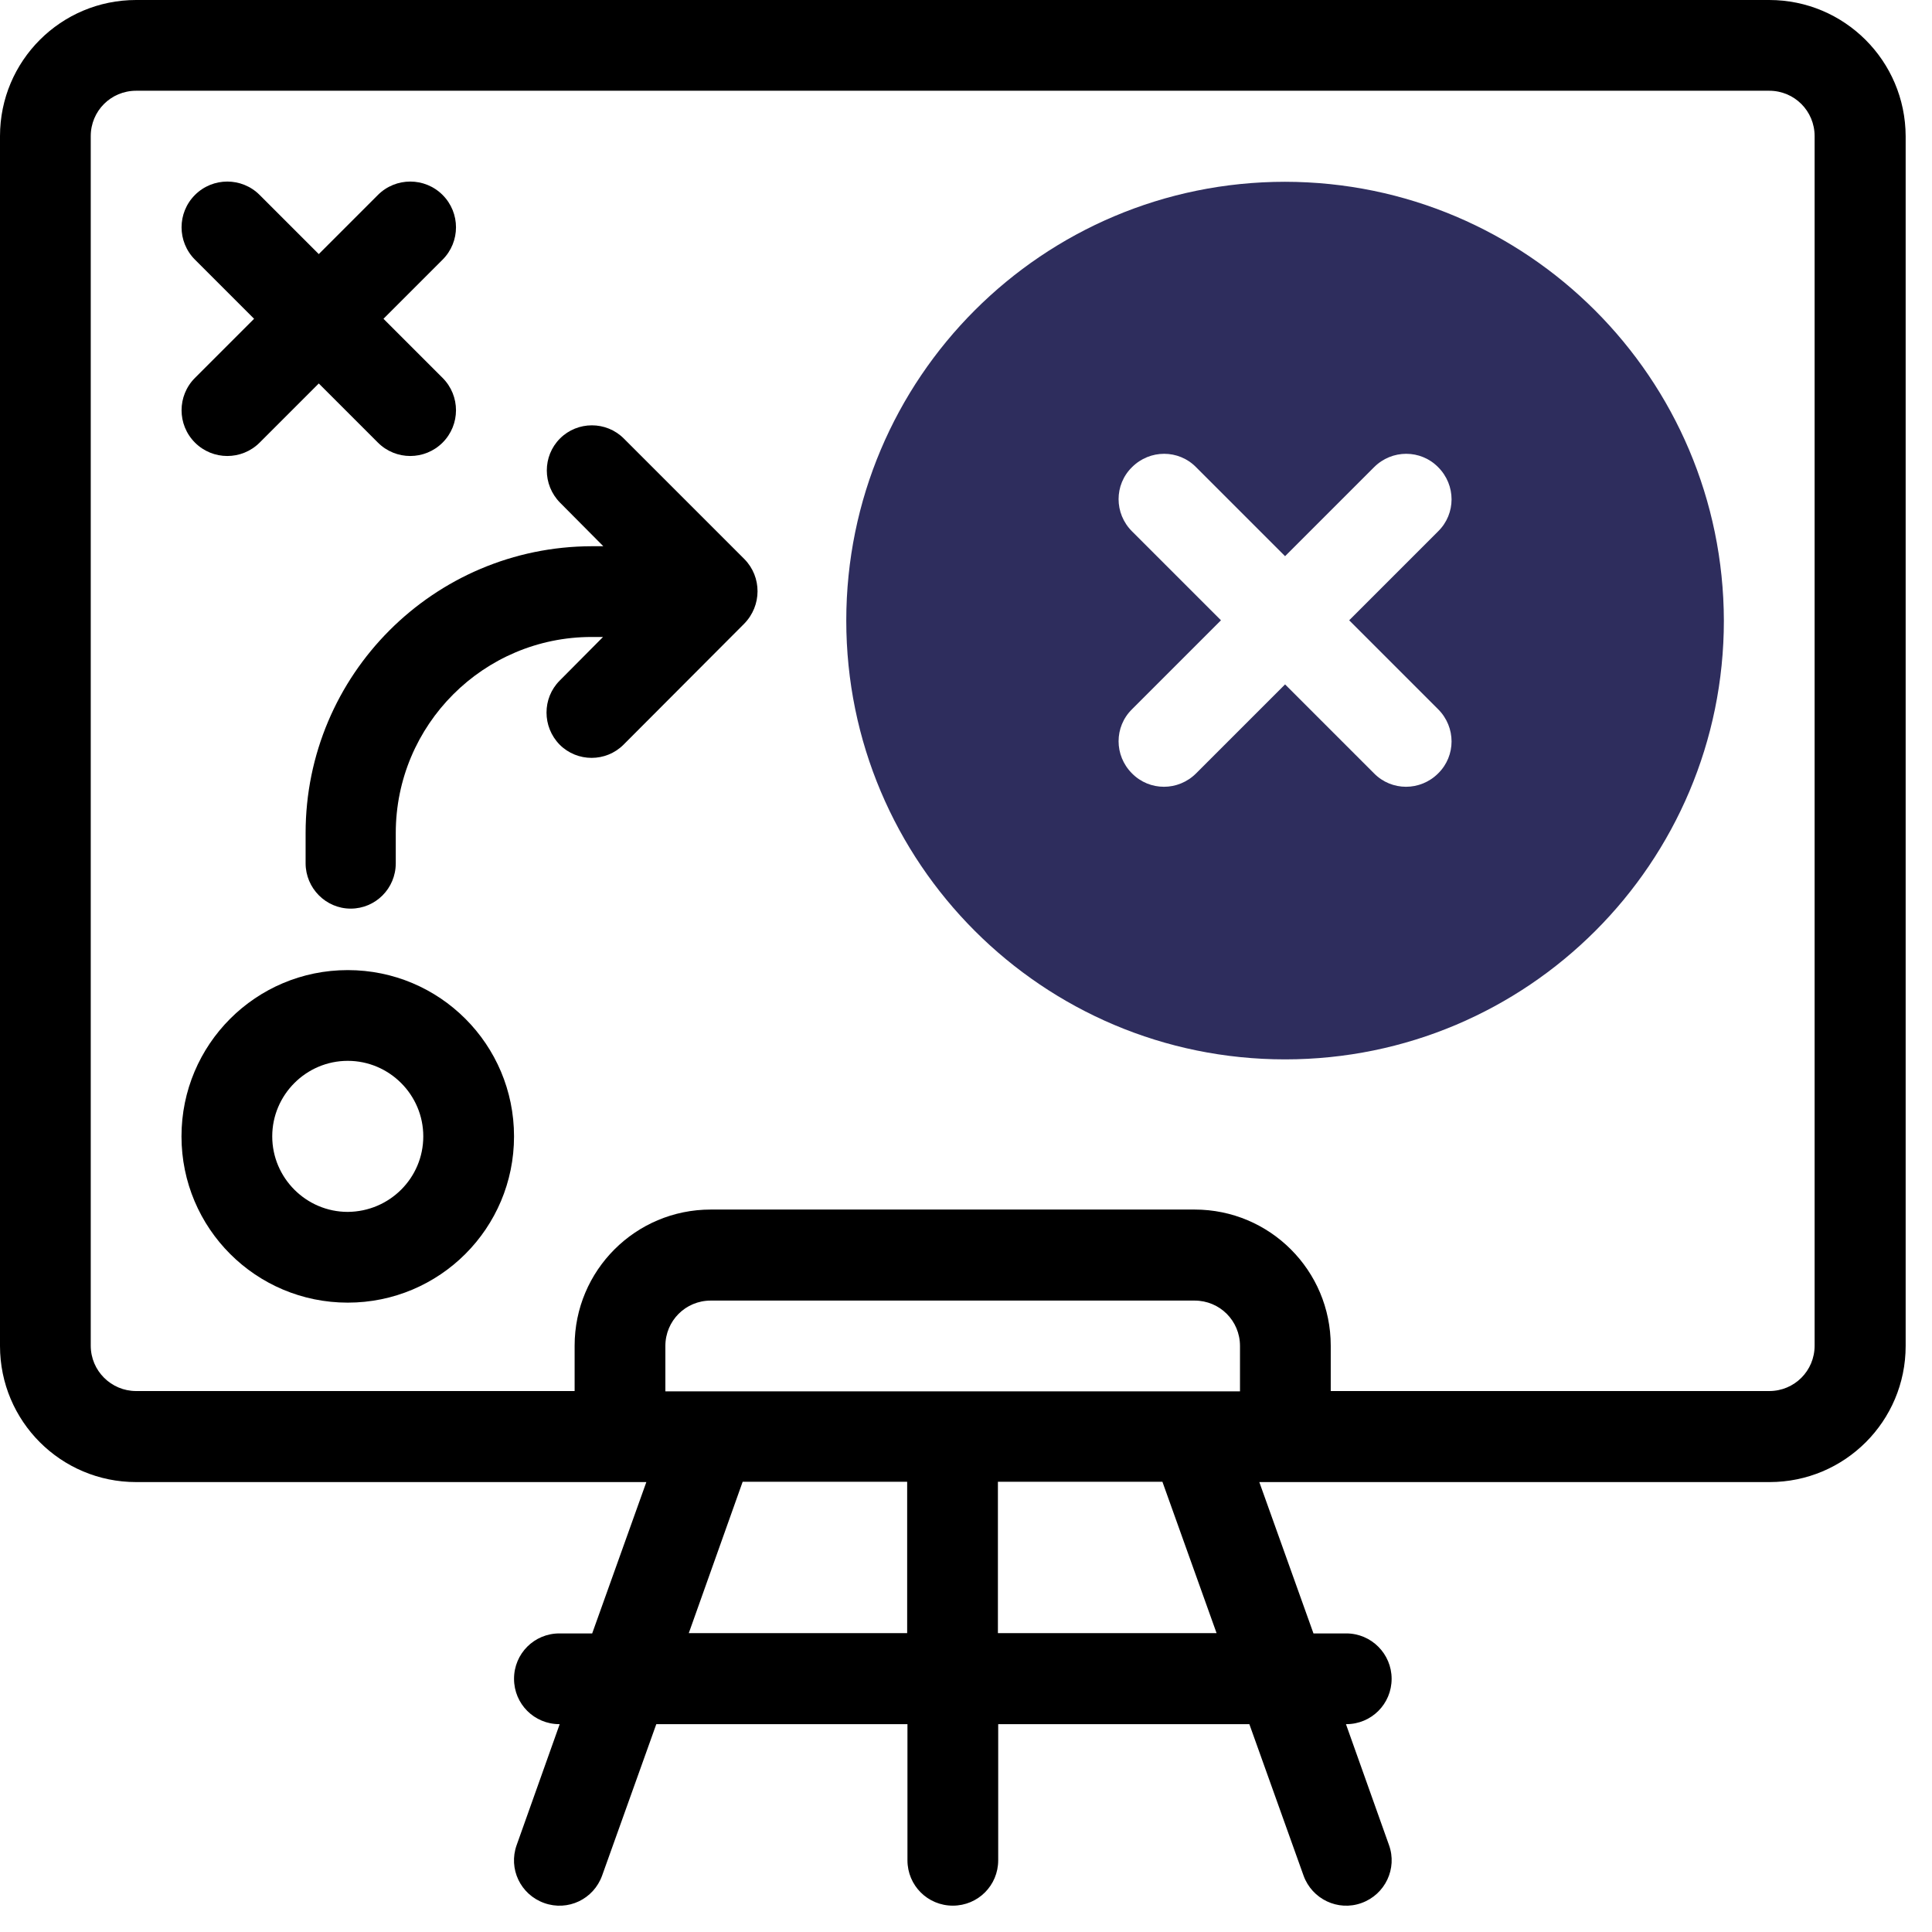
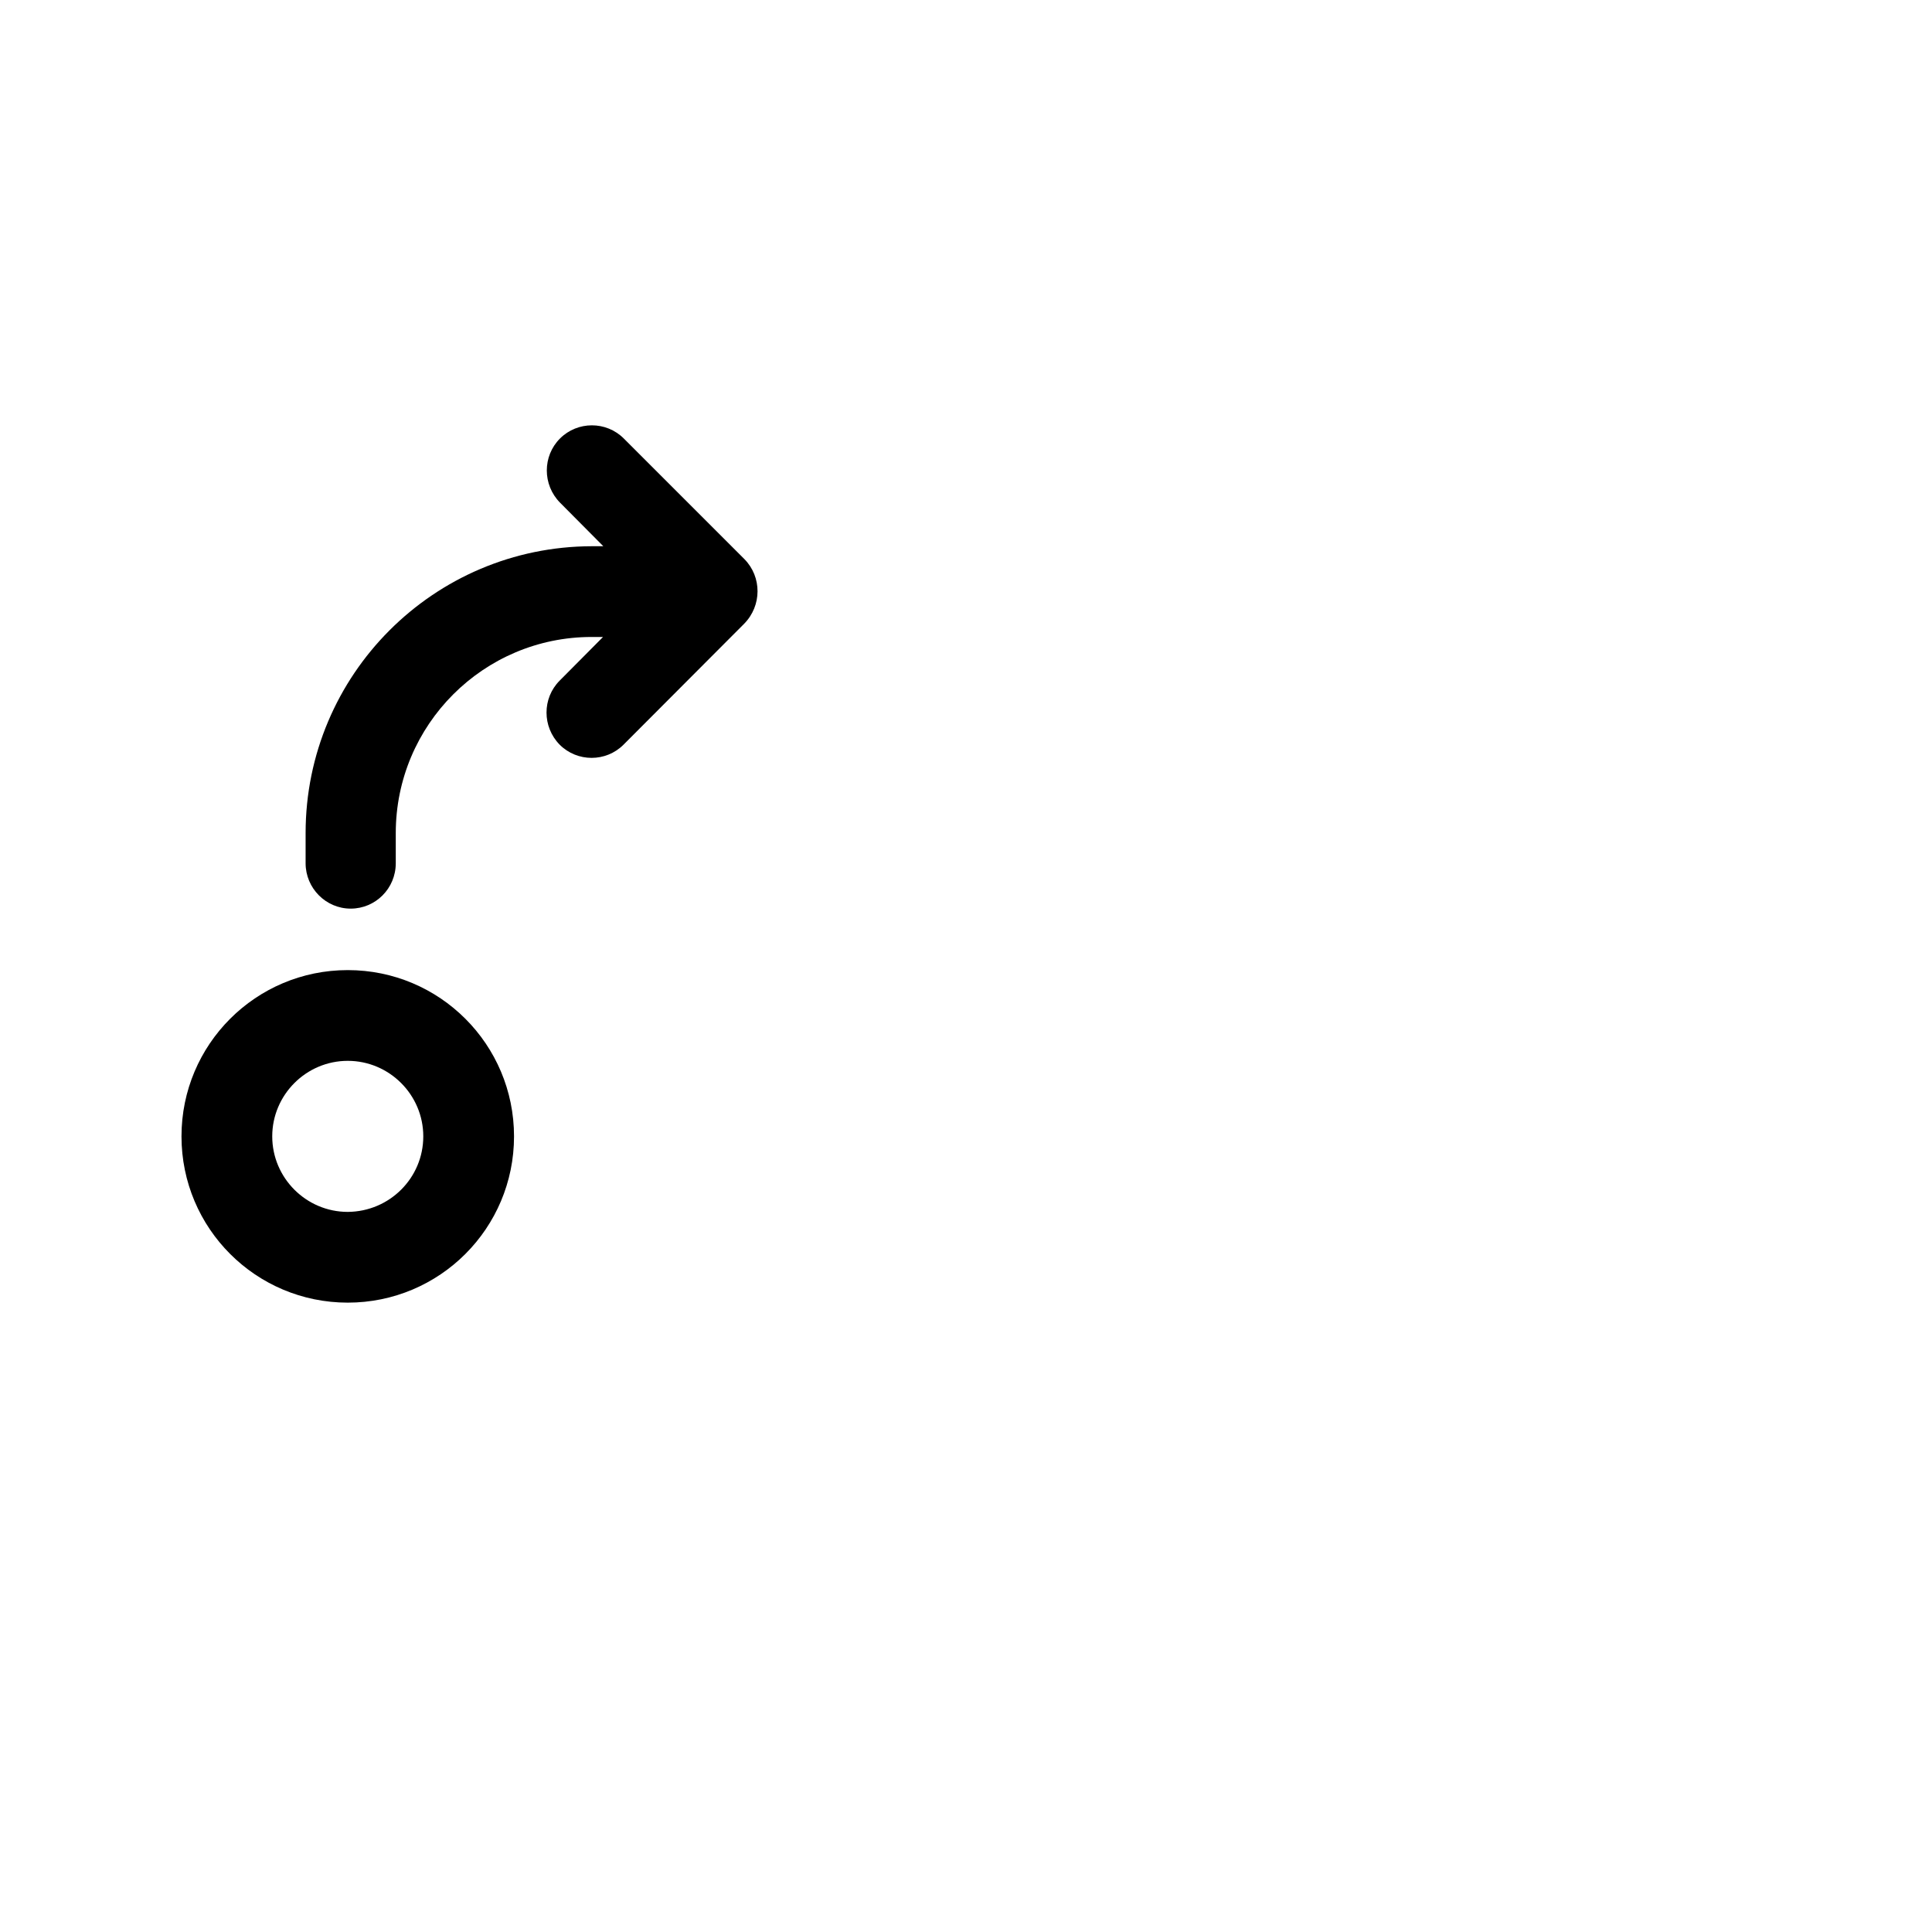
<svg xmlns="http://www.w3.org/2000/svg" width="66" height="66" viewBox="0 0 66 66" fill="none">
  <g clip-path="url(#clip0_38_4245)">
-     <path fill-rule="evenodd" clip-rule="evenodd" d="M49.13 24.23C49.74 24.84 49.74 25.82 49.13 26.42C48.52 27.03 47.54 27.03 46.94 26.42L43.9 23.38L40.86 26.42C40.25 27.03 39.27 27.03 38.67 26.42C38.06 25.81 38.06 24.83 38.67 24.23L41.71 21.19L38.67 18.15C38.06 17.54 38.06 16.56 38.67 15.96C39.28 15.35 40.26 15.35 40.86 15.96L43.9 19L46.94 15.96C47.55 15.35 48.53 15.35 49.13 15.96C49.74 16.57 49.74 17.55 49.13 18.15L46.09 21.19L49.13 24.23ZM43.9 6.21C35.62 6.21 28.91 12.92 28.91 21.2C28.91 29.48 35.62 36.19 43.9 36.19C52.18 36.19 58.89 29.48 58.89 21.2C58.87 12.92 52.17 6.22 43.9 6.21Z" fill="#2E2D5D" />
-     <path fill-rule="evenodd" clip-rule="evenodd" d="M61.99 45.97C61.99 46.83 61.3 47.52 60.44 47.52H45.46V45.97C45.46 43.4 43.38 41.32 40.81 41.32H24.28C21.71 41.32 19.63 43.4 19.63 45.97V47.52H4.65C3.8 47.52 3.1 46.83 3.1 45.97V4.65C3.1 3.79 3.79 3.1 4.65 3.1H60.44C61.3 3.1 61.99 3.79 61.99 4.65V45.97ZM41.56 55.79H34.09V50.62H39.71L41.56 55.79ZM23.53 55.79L25.37 50.62H30.99V55.79H23.53ZM42.36 47.53H22.73V45.98C22.73 45.12 23.42 44.43 24.28 44.43H40.81C41.67 44.43 42.36 45.12 42.36 45.98V47.53ZM60.44 0H4.65C2.08 0 0 2.08 0 4.65V45.98C0 48.55 2.08 50.63 4.65 50.63H22.08L20.23 55.8H19.11C18.25 55.8 17.56 56.49 17.56 57.35C17.56 58.21 18.25 58.9 19.11 58.9H19.12L17.65 63.03C17.36 63.84 17.78 64.72 18.59 65.01C19.4 65.3 20.28 64.88 20.57 64.07L22.42 58.9H31V63.55C31 64.41 31.69 65.1 32.55 65.1C33.41 65.1 34.1 64.41 34.1 63.55V58.9H42.68L44.53 64.07C44.82 64.88 45.71 65.3 46.51 65.01C47.32 64.72 47.74 63.83 47.45 63.03L45.98 58.9H45.99C46.85 58.9 47.54 58.21 47.54 57.35C47.54 56.5 46.85 55.8 45.99 55.8H44.87L43.02 50.63H60.45C63.02 50.63 65.1 48.55 65.1 45.98V4.65C65.09 2.08 63.01 0 60.44 0Z" fill="black" />
-     <path fill-rule="evenodd" clip-rule="evenodd" d="M6.66 15.12C7.27 15.73 8.26 15.73 8.87 15.12L10.89 13.1L12.91 15.12C13.52 15.73 14.51 15.73 15.12 15.12C15.73 14.51 15.73 13.52 15.12 12.91L13.1 10.89L15.12 8.87C15.73 8.26 15.73 7.27 15.12 6.66C14.51 6.05 13.52 6.05 12.91 6.66L10.89 8.68L8.87 6.66C8.26 6.05 7.27 6.05 6.66 6.66C6.05 7.27 6.05 8.26 6.66 8.87L8.68 10.89L6.66 12.91C6.05 13.52 6.05 14.51 6.66 15.12Z" fill="black" />
    <path fill-rule="evenodd" clip-rule="evenodd" d="M25.43 19.1L21.31 14.98C20.71 14.38 19.73 14.38 19.13 14.98C18.53 15.58 18.53 16.56 19.13 17.17L20.61 18.66H20.22C14.82 18.67 10.44 23.05 10.44 28.46V29.49C10.44 30.34 11.13 31.04 11.98 31.04C12.83 31.04 13.52 30.35 13.52 29.49V28.46C13.52 24.76 16.52 21.76 20.21 21.76H20.6L19.12 23.25C18.52 23.85 18.52 24.83 19.12 25.44C19.72 26.04 20.7 26.04 21.3 25.44L25.42 21.31C26.03 20.69 26.03 19.71 25.43 19.1Z" fill="black" />
    <path fill-rule="evenodd" clip-rule="evenodd" d="M11.88 41.4C10.46 41.4 9.3 40.24 9.3 38.82C9.3 37.4 10.46 36.24 11.88 36.24C13.3 36.24 14.46 37.4 14.46 38.82C14.46 40.24 13.31 41.39 11.88 41.4ZM11.88 33.14C8.74 33.14 6.2 35.68 6.2 38.82C6.2 41.96 8.74 44.5 11.88 44.5C15.02 44.5 17.56 41.96 17.56 38.82C17.56 35.68 15.02 33.14 11.88 33.14Z" fill="black" />
  </g>
  <defs>
    <clipPath id="clip0_38_4245">
      <rect width="65.09" height="65.09" fill="white" />
    </clipPath>
  </defs>
</svg>